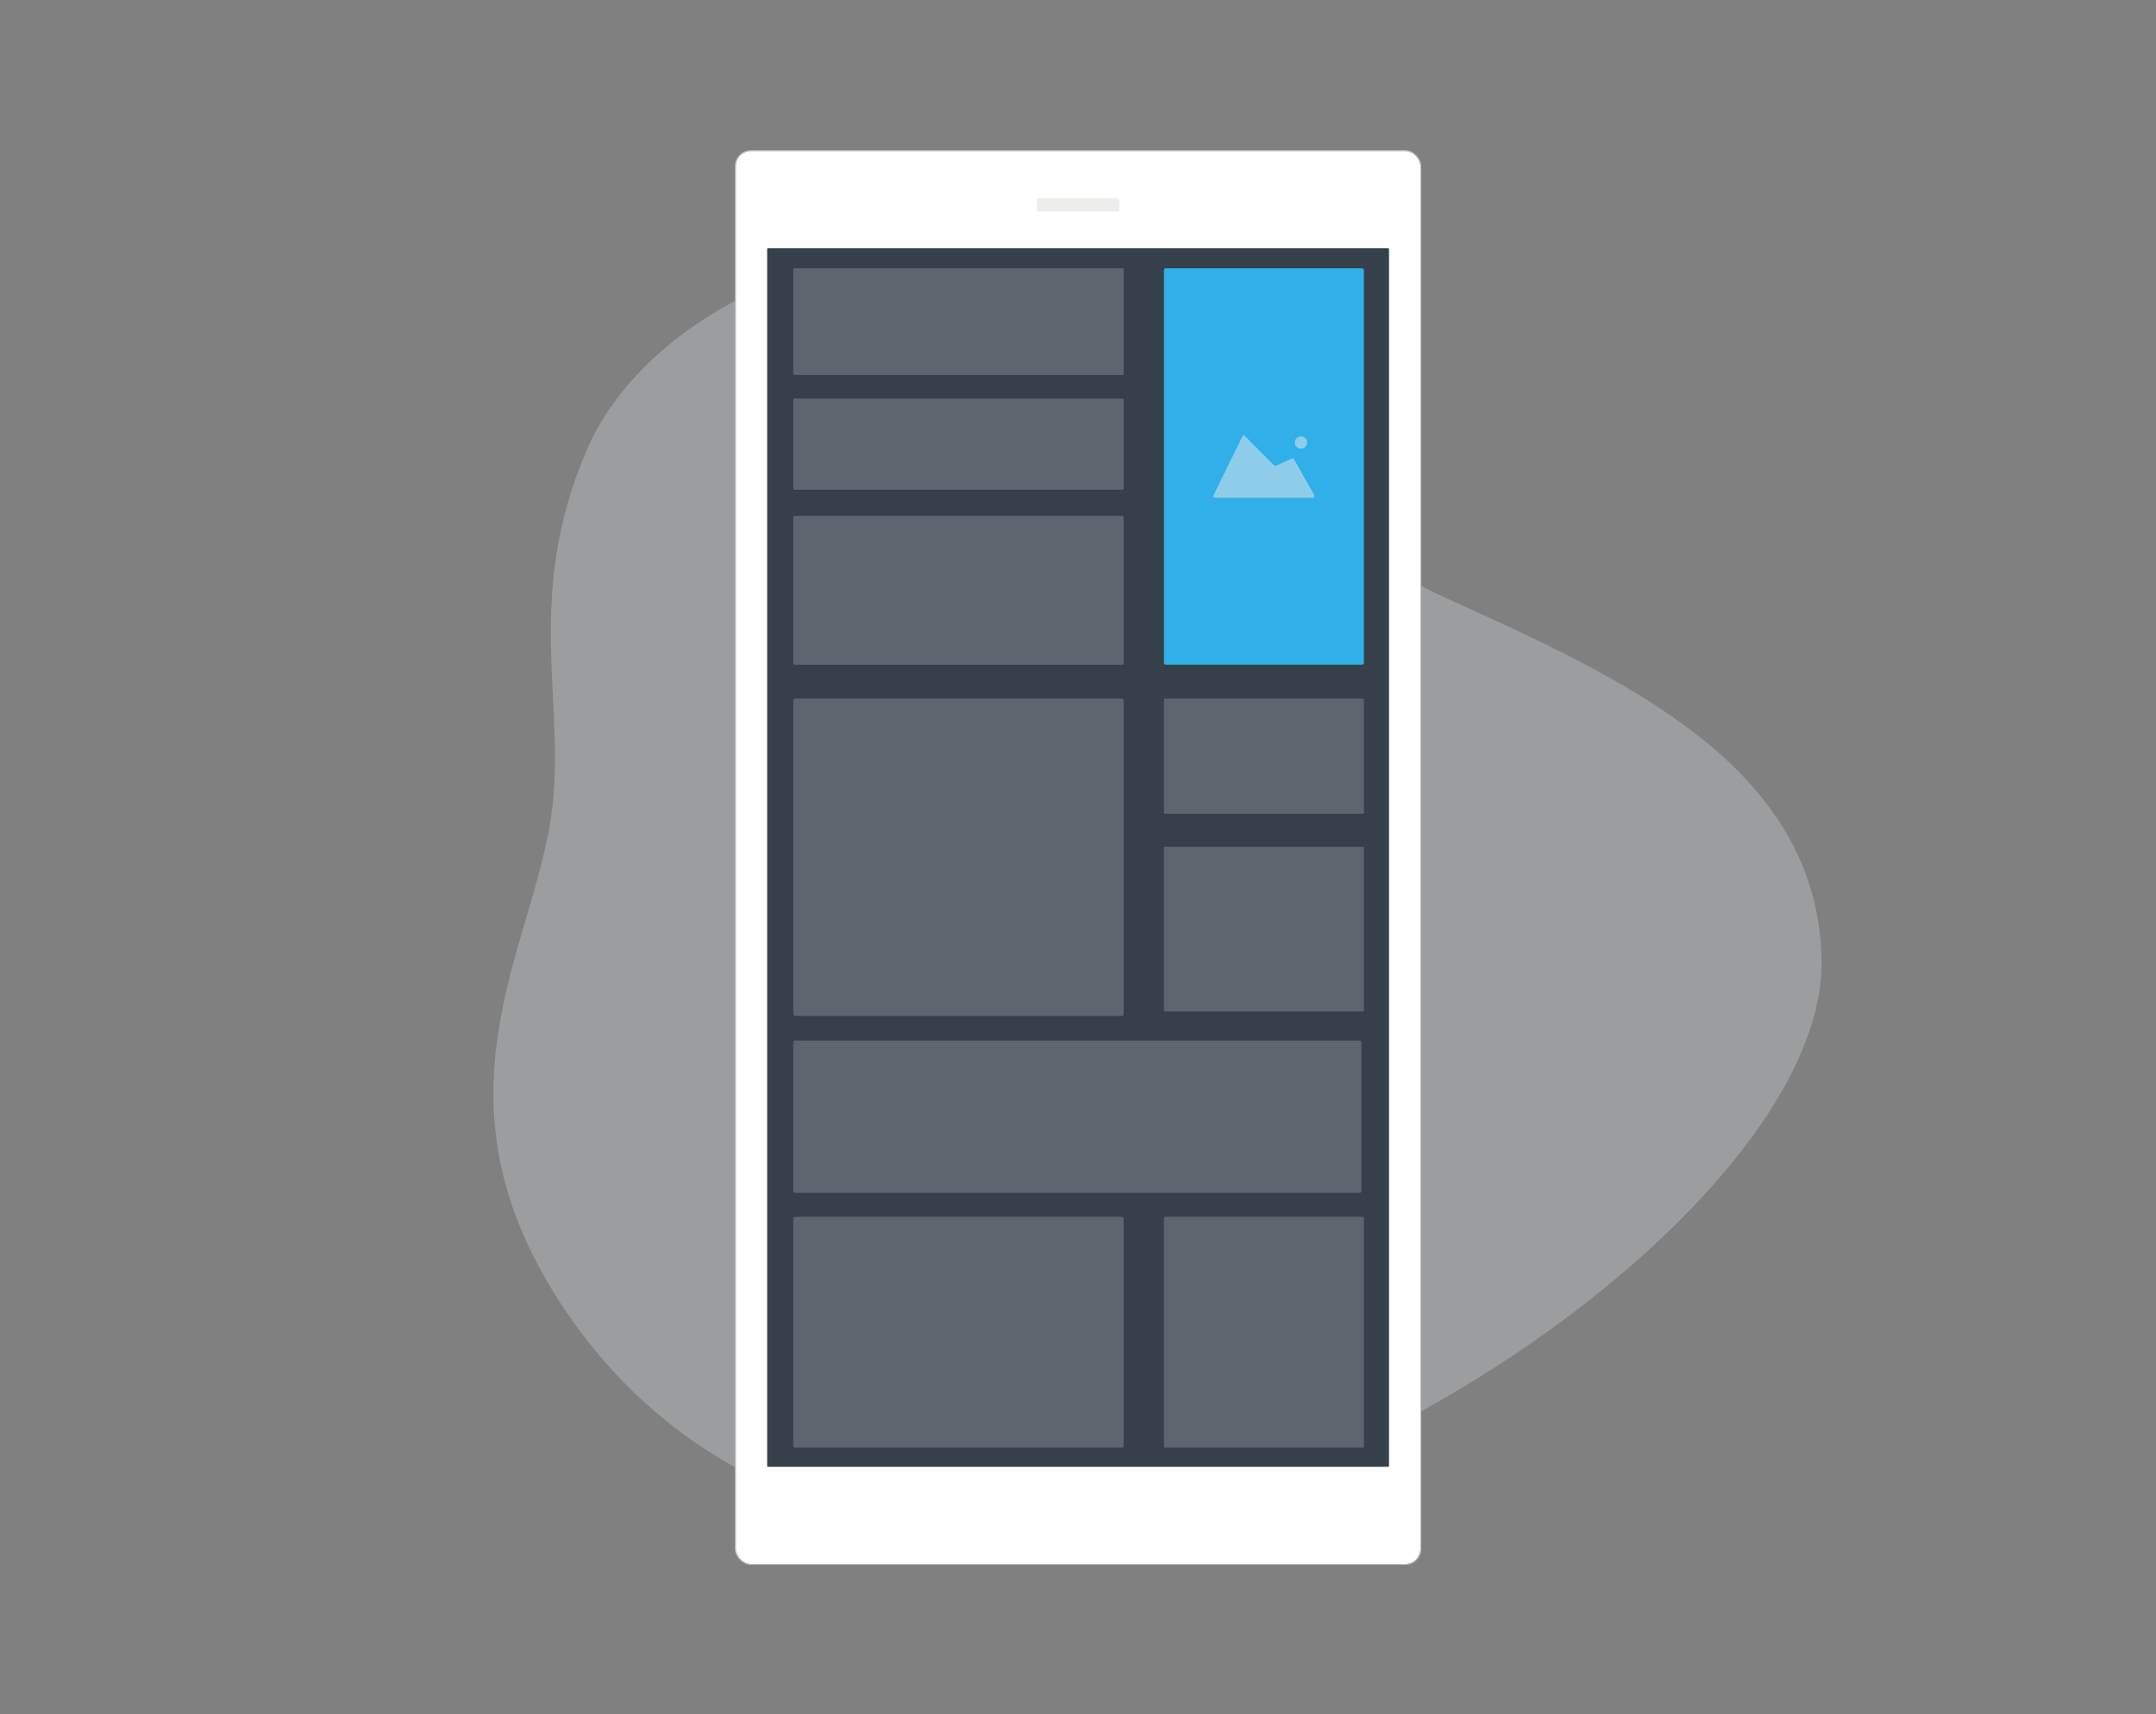
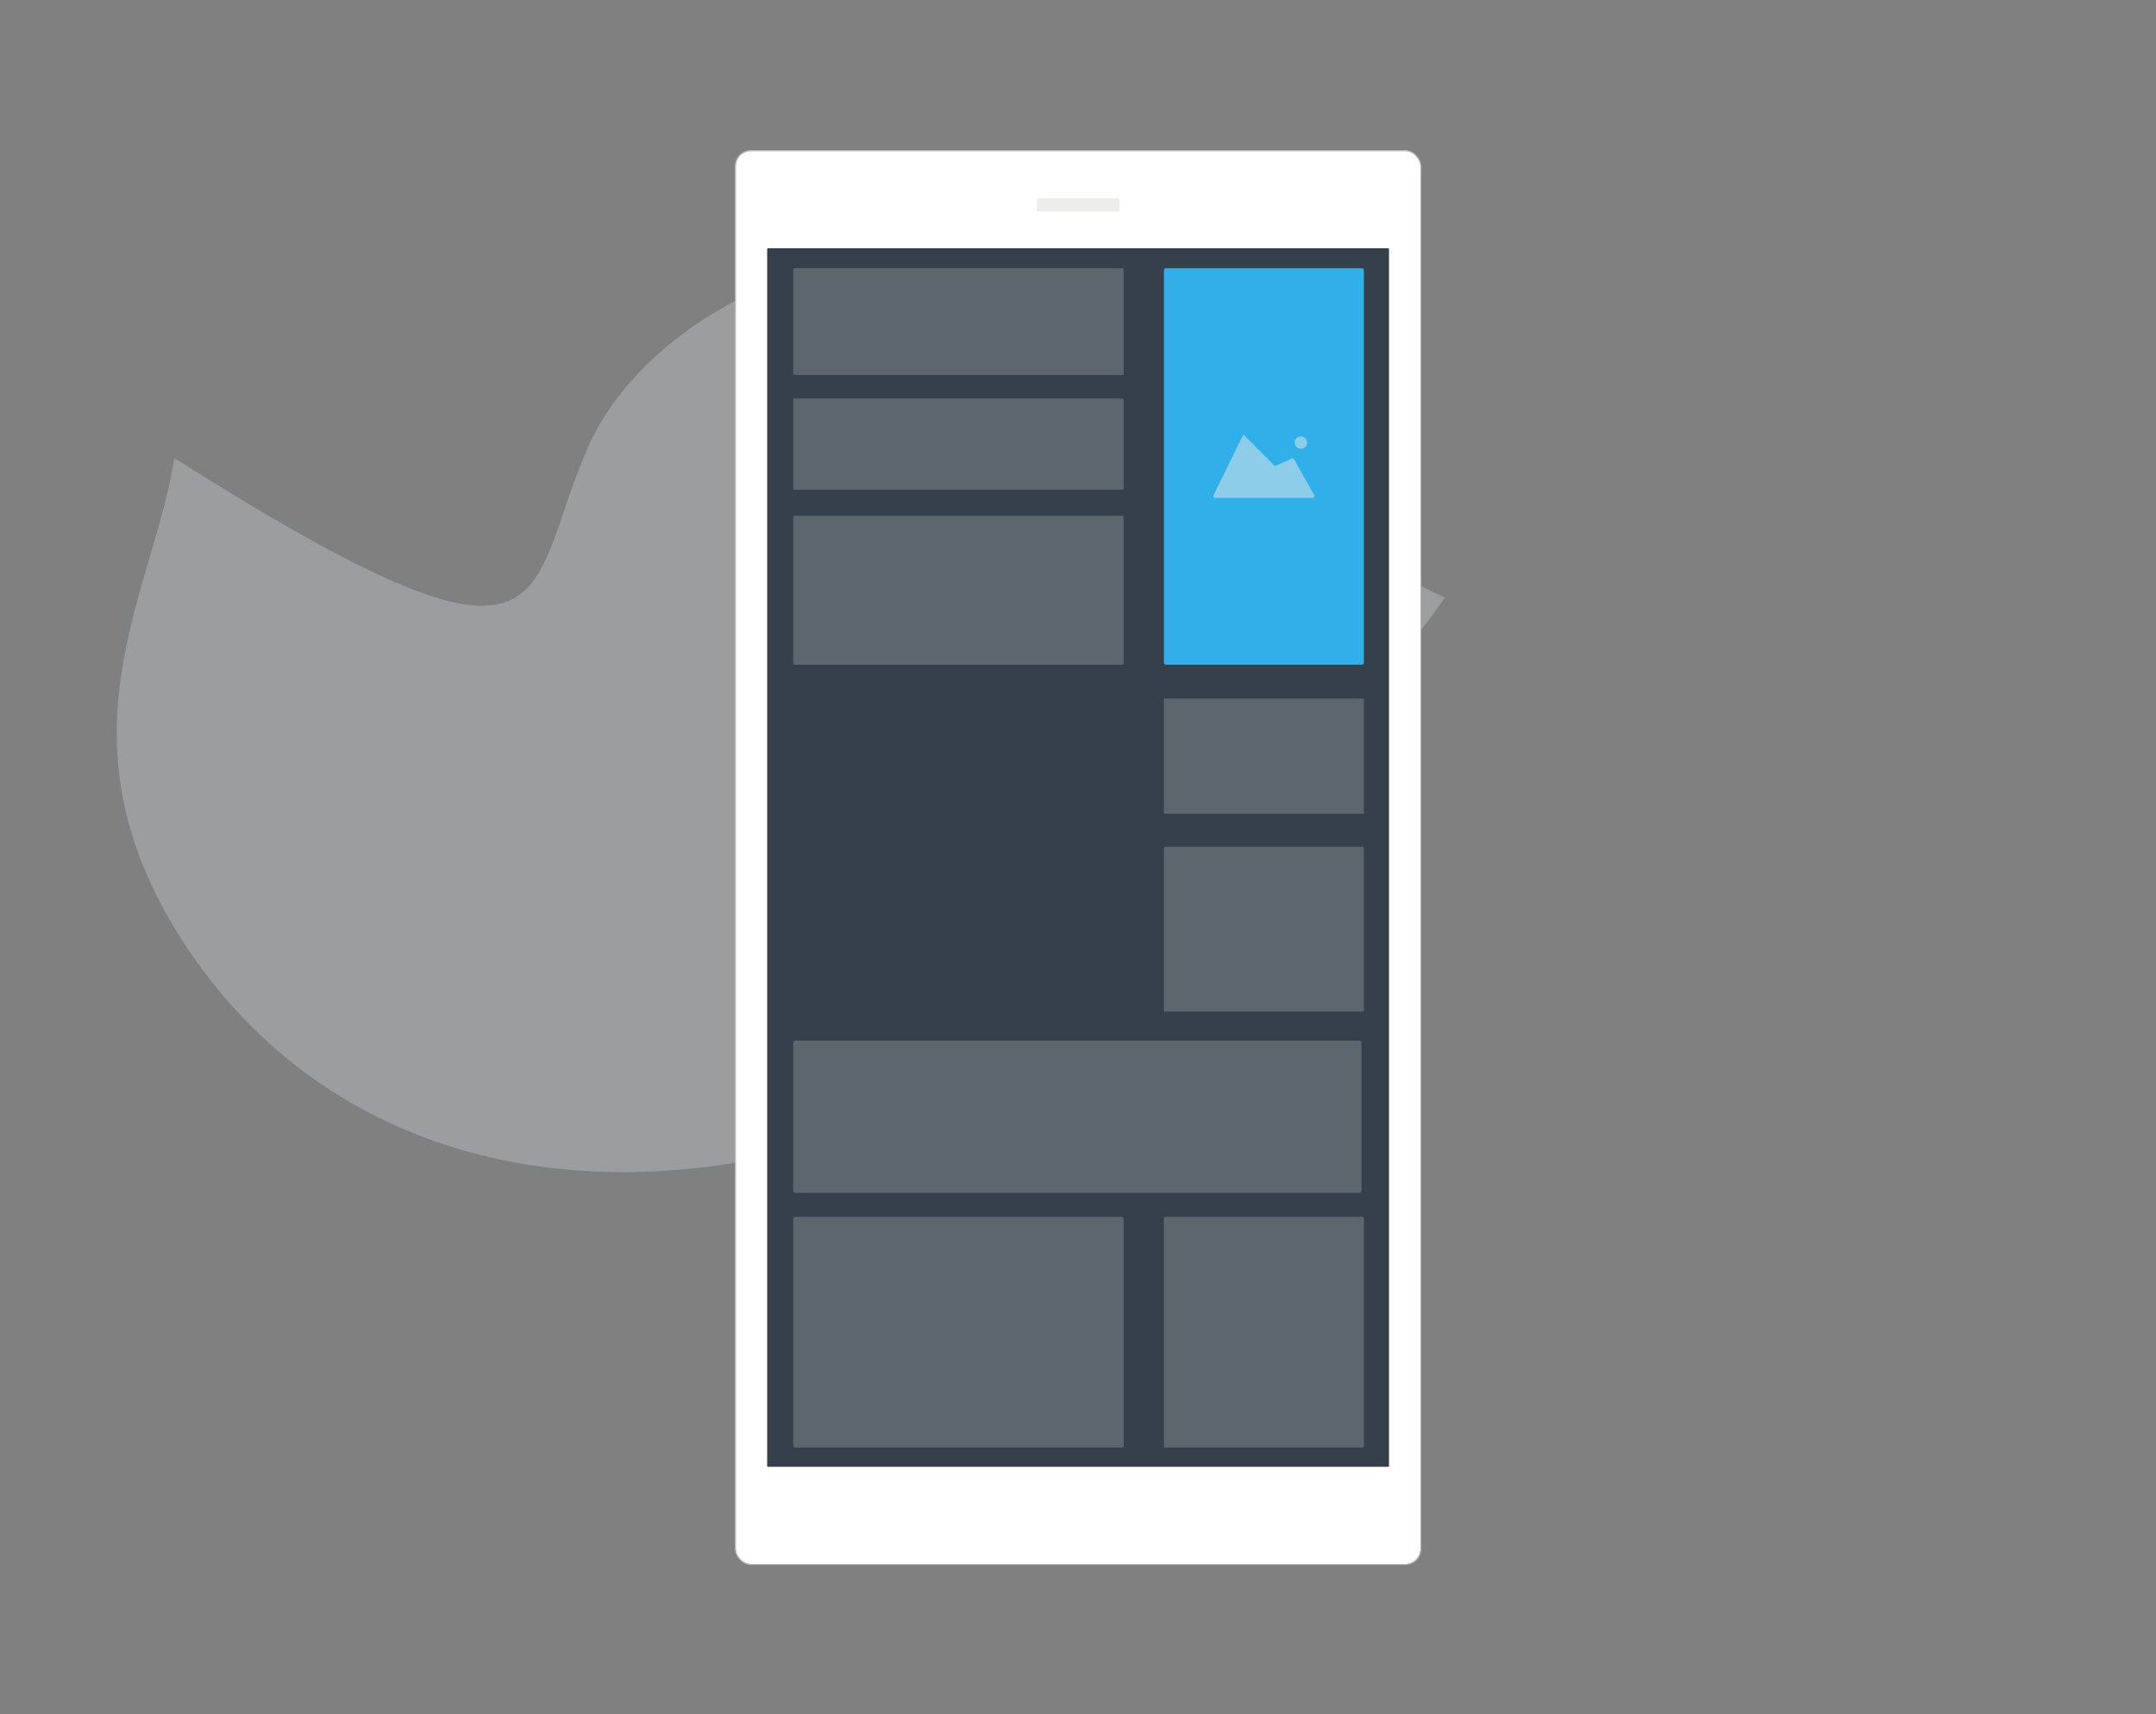
<svg xmlns="http://www.w3.org/2000/svg" width="1427" height="1135" viewBox="0 0 1427 1135">
  <rect x="0" y="0" width="1427" height="1135" fill="#808080" stroke="none" />
  <defs>
    <clipPath id="b">
      <rect width="1427" height="1135" />
    </clipPath>
  </defs>
  <g id="a" clip-path="url(#b)">
    <g transform="translate(0.213 38)">
      <g transform="translate(-1140 -49)" opacity="0.248">
        <g transform="matrix(0.407, 0.914, -0.914, 0.407, 2076.792, 9)">
          <g transform="translate(0 0)">
-             <path d="M370.936,143.988c97.292-86.659,201.52-179.062,319.12-130.627s188.148,313.8,164.59,507.614c-23.5,193.742-136.034,322.241-295.625,347.487s-219.578-76.305-295.187-124.74C200.722,703.3,123.113,701.952,50,622.03c-68.361-74.816-70.922-235.014,19.121-322.453S274.269,229.937,370.936,143.988Z" fill="#f1f8fe" />
+             <path d="M370.936,143.988s188.148,313.8,164.59,507.614c-23.5,193.742-136.034,322.241-295.625,347.487s-219.578-76.305-295.187-124.74C200.722,703.3,123.113,701.952,50,622.03c-68.361-74.816-70.922-235.014,19.121-322.453S274.269,229.937,370.936,143.988Z" fill="#f1f8fe" />
          </g>
        </g>
      </g>
    </g>
    <g transform="translate(642.238 567.683)">
-       <path d="M39.436,0,37.431.348-3.989,89.614A2.616,2.616,0,0,0-1.757,93.39h137.99a2.625,2.625,0,0,0,2.16-3.906l-28.6-53.751a2.456,2.456,0,0,0-2.16-1.338,2.334,2.334,0,0,0-1.029.239L84.538,45.286a2.3,2.3,0,0,1-1.029.239,2.4,2.4,0,0,1-1.759-.773Z" transform="translate(4.247)" fill="#a1dcf1" />
      <g transform="translate(115.055 1.53)">
        <path d="M7.874,0A8.99,8.99,0,0,0-.848,9.227a8.983,8.983,0,0,0,8.722,9.227A8.976,8.976,0,0,0,16.6,9.227,8.983,8.983,0,0,0,7.874,0" transform="translate(0.848)" fill="#a1dcf1" />
      </g>
    </g>
    <g transform="translate(487 100)">
      <g transform="translate(0 0)">
        <g fill="#fff" stroke="#bbbab8" stroke-linecap="round" stroke-linejoin="round" stroke-width="0.625">
          <rect width="453.121" height="935.452" rx="10" stroke="none" />
          <rect x="-0.313" y="-0.313" width="453.746" height="936.077" rx="10.313" fill="none" />
        </g>
      </g>
      <rect width="411.584" height="806.754" rx="0.625" transform="translate(20.768 64.349)" fill="#35404b" />
      <rect width="54.578" height="8.795" rx="0.938" transform="translate(199.271 31.223)" fill="#ededec" />
      <g transform="translate(26.996 58.568)">
        <g transform="translate(11.052 19.041)">
          <rect width="132.356" height="262.447" rx="1.165" transform="translate(245.322)" fill="#30afe8" />
          <g opacity="0.2">
            <rect width="218.669" height="70.663" rx="0.777" fill="#fff" />
            <rect width="218.669" height="60.365" rx="0.718" transform="translate(0 86.239)" fill="#fff" />
            <rect width="218.669" height="98.551" rx="0.918" transform="translate(0 163.896)" fill="#fff" />
-             <rect width="218.669" height="210.103" rx="1.34" transform="translate(0 284.887)" fill="#fff" />
            <rect width="132.356" height="109.053" rx="0.751" transform="translate(245.322 383.009)" fill="#fff" />
            <rect width="132.356" height="152.741" rx="0.889" transform="translate(245.322 627.995)" fill="#fff" />
            <rect width="132.356" height="76.24" rx="0.628" transform="translate(245.322 284.887)" fill="#fff" />
            <rect width="218.669" height="152.741" rx="1.142" transform="translate(0 627.995)" fill="#fff" />
            <rect width="376.04" height="100.826" rx="1.197" transform="translate(0 511.294)" fill="#fff" />
          </g>
        </g>
        <g transform="translate(289.048 129.488)" opacity="0.5">
          <path d="M131.99,83.506H67.315a1.165,1.165,0,0,1-1.046-1.678L85.682,42.279a.585.585,0,0,1,.94-.154l19.832,19.828a1.164,1.164,0,0,0,1.306.236l10.34-4.719a1.161,1.161,0,0,1,1.494.487L133,81.771A1.164,1.164,0,0,1,131.99,83.506Z" transform="translate(-66.148 -41.952)" fill="#ecebeb" />
          <circle cx="4.089" cy="4.089" r="4.089" transform="translate(53.924 0.85)" fill="#ecebeb" />
        </g>
      </g>
    </g>
  </g>
</svg>